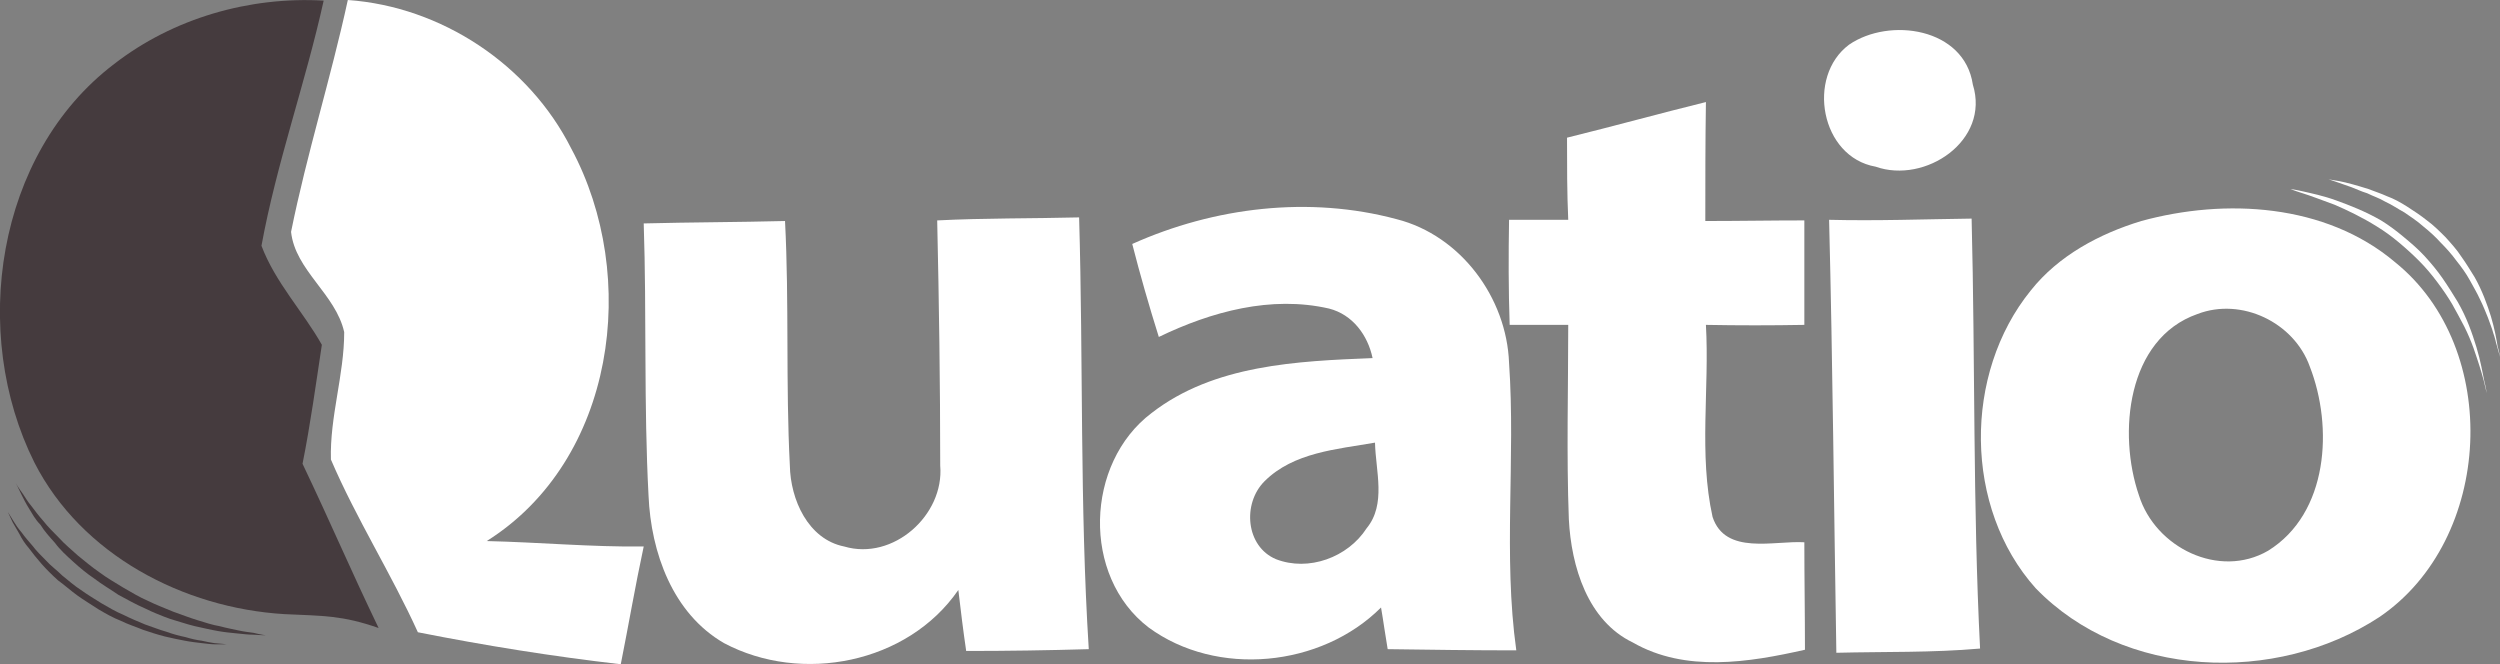
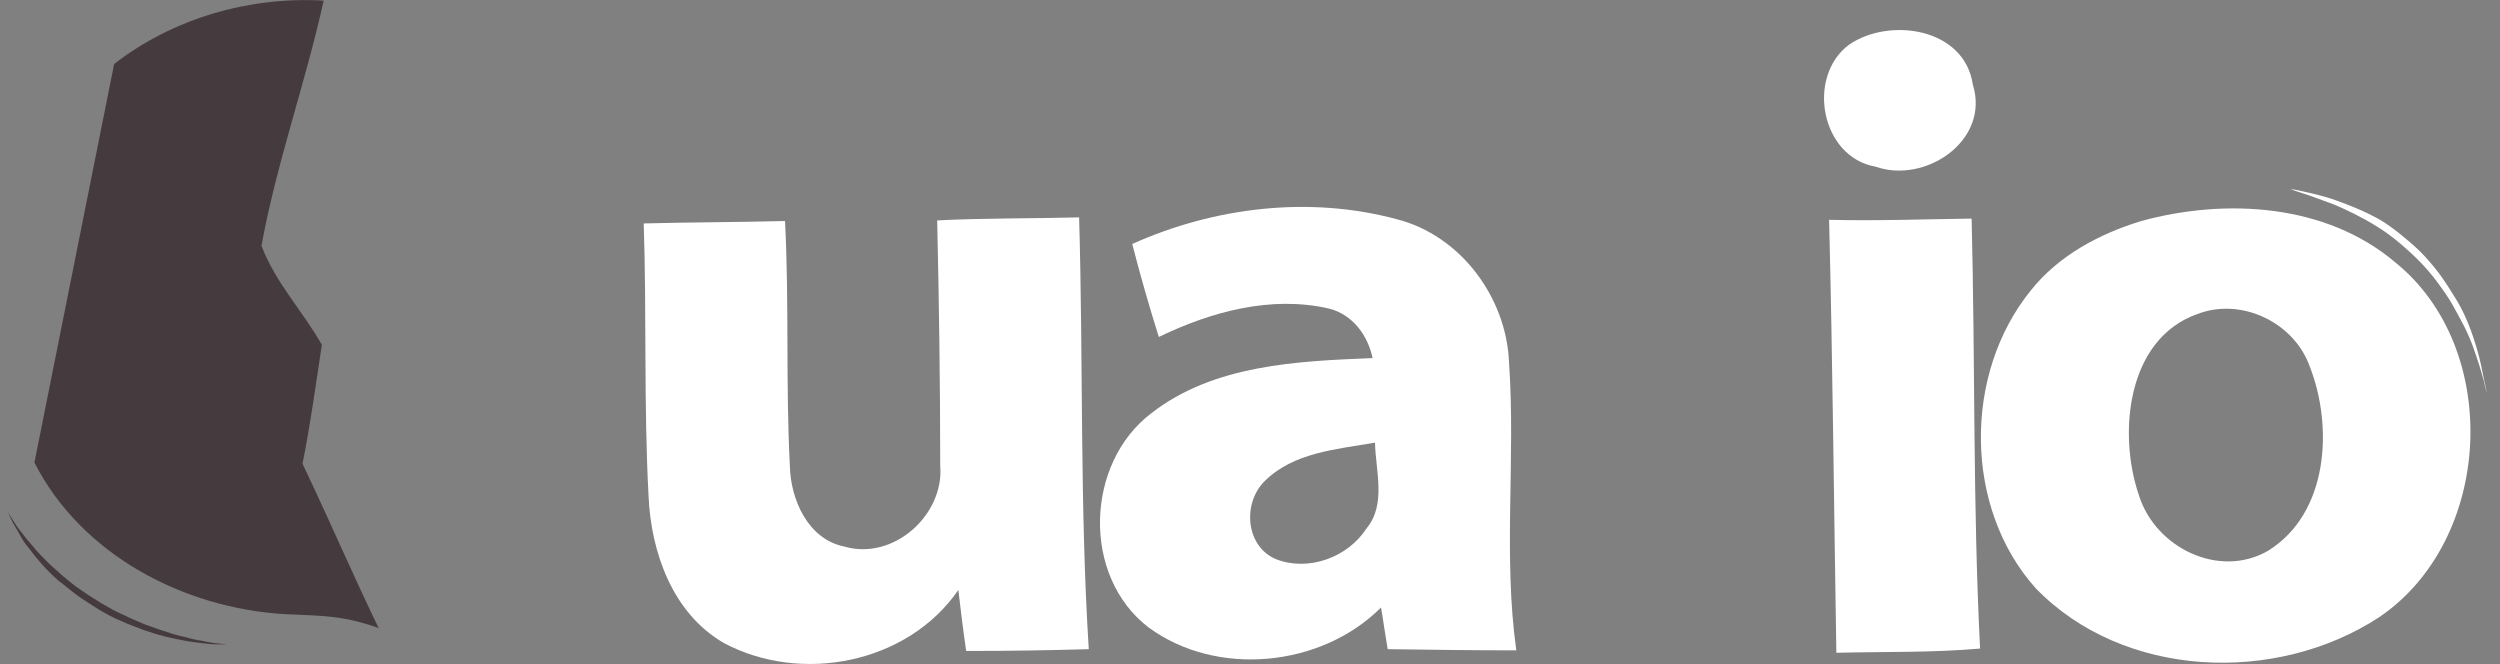
<svg xmlns="http://www.w3.org/2000/svg" version="1.1" id="Livello_1" x="0px" y="0px" viewBox="0 0 414 110" style="enable-background:new 0 0 414 110;" xml:space="preserve">
  <rect x="0" y="0" width="414" height="110" fill="#808080" stroke="none" />
  <style type="text/css">
	.st0{fill:#FFFFFF;}
	.st1{fill:#453B3E;}
</style>
  <g>
    <path class="st0" d="M306.2,7.4c6.7-4.6,19.1-2.8,20.5,6.6c2.9,9.3-7.9,16.5-16.1,13.6C301.5,26,299.1,12.7,306.2,7.4" />
-     <path class="st0" d="M57.6,0c15.5,1.1,30,10.7,37,24.6c11.4,21.2,7.3,51.6-14,65c8.7,0.2,17.3,1,26,0.9c-1.4,6.5-2.5,13-3.8,19.5   c-11.3-1.3-22.5-3.1-33.6-5.3C64.8,95,59,85.9,54.8,76.1C54.6,69,57,62.1,57,55c-1.4-6.3-8.1-10.2-8.8-16.6   C50.8,25.5,54.8,12.9,57.6,0" />
-     <path class="st1" d="M18.9,10.6C28.7,3,41.3-0.6,53.6,0.1c-3,13.6-7.8,26.9-10.3,40.6c2.3,6.1,6.9,10.9,10,16.4   c-1,6.6-1.9,13.2-3.2,19.7c4.9,10.3,7.7,17,12.6,27.2c-6-2.1-9.1-2-15.6-2.3c-16.7-1-33.6-9.8-41.4-25.1   C-5,55.2-0.7,25.5,18.9,10.6" />
-     <path class="st1" d="M44,105.2c0,0-0.8,0-2.2-0.1c-0.7,0-1.5-0.1-2.5-0.2c-1-0.1-2.1-0.2-3.2-0.4c-1.2-0.2-2.4-0.5-3.8-0.8   c-1.3-0.3-2.7-0.8-4.1-1.2c-1.4-0.5-2.9-1.1-4.3-1.8c-1.4-0.6-2.8-1.4-4.3-2.2c-1.3-0.9-2.7-1.7-4-2.7C14.4,95,13.2,94,12.1,93   c-1.1-1-2.2-2-3-3.1c-0.9-1-1.8-2-2.4-3C5.8,86,5.3,85,4.8,84.2c-0.5-0.8-0.9-1.6-1.2-2.2c-0.6-1.3-1-2-1-2s0.4,0.7,1.2,1.8   c0.4,0.6,0.8,1.3,1.4,2c0.6,0.8,1.2,1.6,2,2.5c0.7,0.9,1.6,1.8,2.6,2.8c0.9,1,2,1.9,3.1,2.9c1.1,0.9,2.3,1.9,3.6,2.8   c1.2,0.9,2.6,1.7,3.9,2.5c1.4,0.8,2.7,1.6,4.1,2.2c1.4,0.7,2.8,1.2,4.2,1.8c1.4,0.5,2.7,1,4,1.4c1.3,0.4,2.5,0.8,3.7,1   c1.1,0.3,2.2,0.5,3.1,0.7c0.9,0.2,1.8,0.3,2.5,0.4C43.2,105.1,44,105.2,44,105.2" />
+     <path class="st1" d="M18.9,10.6C28.7,3,41.3-0.6,53.6,0.1c-3,13.6-7.8,26.9-10.3,40.6c2.3,6.1,6.9,10.9,10,16.4   c-1,6.6-1.9,13.2-3.2,19.7c4.9,10.3,7.7,17,12.6,27.2c-6-2.1-9.1-2-15.6-2.3c-16.7-1-33.6-9.8-41.4-25.1   " />
    <path class="st1" d="M37.5,106.7c0,0-0.7,0-1.9,0c-0.6,0-1.3-0.1-2.2-0.2c-0.8-0.1-1.8-0.2-2.8-0.4c-1-0.2-2.1-0.4-3.3-0.7   c-1.2-0.3-2.4-0.7-3.6-1.1c-1.2-0.5-2.5-0.9-3.7-1.5c-1.3-0.5-2.5-1.2-3.7-1.9c-1.2-0.8-2.4-1.5-3.5-2.3c-1.1-0.8-2.1-1.7-3.2-2.5   c-1-0.9-1.9-1.8-2.7-2.7c-0.8-0.9-1.5-1.8-2.1-2.6c-0.7-0.8-1.2-1.6-1.6-2.4c-0.4-0.7-0.8-1.4-1.1-1.9c-0.5-1.1-0.8-1.7-0.8-1.7   s0.4,0.6,1,1.6c0.3,0.5,0.7,1.1,1.3,1.8c0.5,0.7,1.1,1.4,1.8,2.2c0.6,0.8,1.4,1.6,2.2,2.4c0.8,0.9,1.8,1.6,2.7,2.5   c1,0.8,2,1.7,3.1,2.4c1.1,0.8,2.3,1.5,3.4,2.2c1.2,0.7,2.4,1.4,3.6,1.9c1.2,0.6,2.4,1.1,3.6,1.6c1.2,0.4,2.4,0.9,3.5,1.2   c1.1,0.4,2.2,0.7,3.2,0.9c1,0.3,1.9,0.5,2.7,0.6c0.8,0.2,1.5,0.3,2.1,0.4C36.9,106.6,37.5,106.7,37.5,106.7" />
-     <path class="st0" d="M259.5,22.8c7.7-1.9,15.3-4,23-5.9c-0.1,6.6-0.1,13.2-0.1,19.7c5.5,0,10.9-0.1,16.4-0.1c0,5.8,0,11.5,0,17.3   c-5.5,0.1-10.9,0.1-16.3,0c0.6,10.6-1.2,21.4,1.1,31.8c2.1,6.4,10.2,3.9,15.2,4.2c0,5.9,0.1,11.8,0.1,17.8   c-9.3,2.1-19.8,3.8-28.5-1.2c-7.5-3.6-10.2-12.6-10.6-20.4c-0.4-10.7-0.1-21.5-0.1-32.2c-3.2,0-6.5,0-9.7,0   c-0.2-5.8-0.2-11.6-0.1-17.4h9.8C259.5,32,259.5,27.4,259.5,22.8" />
    <path class="st0" d="M106.6,37c7.8-0.2,15.6-0.2,23.4-0.4c0.7,13.5,0.1,27,0.8,40.5c0.1,5.6,3,12.2,9,13.4   c8.1,2.4,16.6-5.2,15.9-13.4c0-13.5-0.2-27-0.5-40.6c7.8-0.4,15.7-0.3,23.5-0.5c0.7,23.8,0.1,47.7,1.6,71.5   c-6.8,0.2-13.5,0.3-20.3,0.3c-0.5-3.4-0.9-6.7-1.3-10.1c-8.4,12.2-26,15.6-38.8,8.8c-8.5-4.9-12.1-15-12.5-24.4   C106.6,67.1,107.1,52,106.6,37" />
    <path class="st0" d="M304.1,108.1c-0.4-23.9-0.6-47.8-1.2-71.7c7.9,0.2,15.7-0.1,23.6-0.2c0.6,23.7,0.2,47.5,1.4,71.2   C320,108.1,312.1,107.9,304.1,108.1" />
    <path class="st0" d="M396.6,43.4c-11.5-9.7-28.1-10.6-42-6.8c-6.9,2.1-13.7,5.7-18.3,11.5c-11.2,13.8-11.1,36,0.8,49.3   c14.5,15,39.8,16,56.9,4.8C412.9,89.4,414.4,57.7,396.6,43.4 M375.6,91.2c-8.1,4.7-18.7-0.5-21.4-9.2c-3.5-10.2-2-25.9,9.7-30   c7.3-2.8,16,1.4,18.6,8.7C386.4,70.7,385.6,85,375.6,91.2" />
    <path class="st0" d="M249.9,60.1c-0.4-10.8-8-21.1-18.6-23.8c-14.5-3.9-30.2-2-43.8,4.1c1.3,5.1,2.8,10.3,4.4,15.4   c8.7-4.2,18.6-6.9,28.2-4.7c3.9,1,6.4,4.4,7.2,8.2c-12.5,0.5-26.3,1.1-36.6,9.1c-11,8.3-11.6,27-0.5,35.5   c11.3,8.3,28.6,6.6,38.5-3.3c0.4,2.3,0.7,4.6,1.1,6.9c7.1,0.1,14.2,0.2,21.3,0.2C248.9,92,251,76,249.9,60.1 M226.3,87.5   c-3.1,4.8-9.6,7.2-15,5.1c-5-2.1-5.6-9.2-1.9-12.9c4.8-4.8,12-5.3,18.3-6.4C227.8,78,229.6,83.5,226.3,87.5" />
    <path class="st0" d="M411.8,65.1c0,0-0.2-0.8-0.5-2.1c-0.2-0.7-0.4-1.5-0.7-2.4c-0.3-0.9-0.6-1.9-1-3c-0.4-1.1-0.9-2.3-1.5-3.5   c-0.6-1.2-1.3-2.4-2-3.7c-0.7-1.2-1.6-2.5-2.5-3.7c-0.9-1.2-1.9-2.4-3-3.5c-1.1-1.1-2.2-2.1-3.4-3.1c-1.2-1-2.3-1.8-3.6-2.6   c-2.4-1.5-4.9-2.7-7-3.6c-2.2-0.8-4-1.5-5.3-1.9c-1.3-0.4-2-0.7-2-0.7s0.8,0.1,2.1,0.4c1.3,0.3,3.3,0.7,5.5,1.5   c2.2,0.8,4.8,1.8,7.4,3.3c1.3,0.8,2.5,1.7,3.7,2.7c1.2,1,2.4,2,3.5,3.2c1.1,1.2,2.1,2.4,3,3.7c0.9,1.3,1.7,2.6,2.5,3.9   c1.5,2.6,2.4,5.2,3.1,7.5c0.7,2.3,1,4.2,1.3,5.6C411.7,64.3,411.8,65.1,411.8,65.1" />
-     <path class="st0" d="M414,59.1c0,0-0.2-0.7-0.5-1.8c-0.2-0.6-0.3-1.3-0.6-2.1c-0.2-0.8-0.6-1.7-0.9-2.6c-0.4-1-0.8-2-1.3-3   c-0.5-1.1-1.1-2.1-1.7-3.2c-0.6-1.1-1.4-2.2-2.2-3.2c-0.8-1.1-1.7-2.1-2.6-3c-0.9-1-1.9-1.9-2.9-2.7c-1-0.9-2.1-1.6-3.1-2.3   c-1.1-0.6-2.1-1.3-3.2-1.8c-1-0.6-2-0.9-3-1.4c-1-0.3-1.8-0.7-2.6-1c-0.8-0.3-1.5-0.5-2-0.7c-1.1-0.4-1.8-0.6-1.8-0.6   s0.7,0.1,1.8,0.3c0.6,0.1,1.3,0.3,2.1,0.5c0.8,0.2,1.7,0.5,2.7,0.8c1,0.4,2,0.7,3.1,1.2c1.1,0.4,2.2,1,3.3,1.7   c1.1,0.7,2.3,1.5,3.3,2.3c1.1,0.8,2.1,1.8,3.1,2.8c0.9,1,1.9,2.1,2.6,3.2c0.8,1.1,1.5,2.3,2.2,3.4c1.3,2.3,2.1,4.6,2.7,6.5   c0.6,2,0.9,3.7,1.1,4.9C413.9,58.4,414,59.1,414,59.1" />
  </g>
</svg>